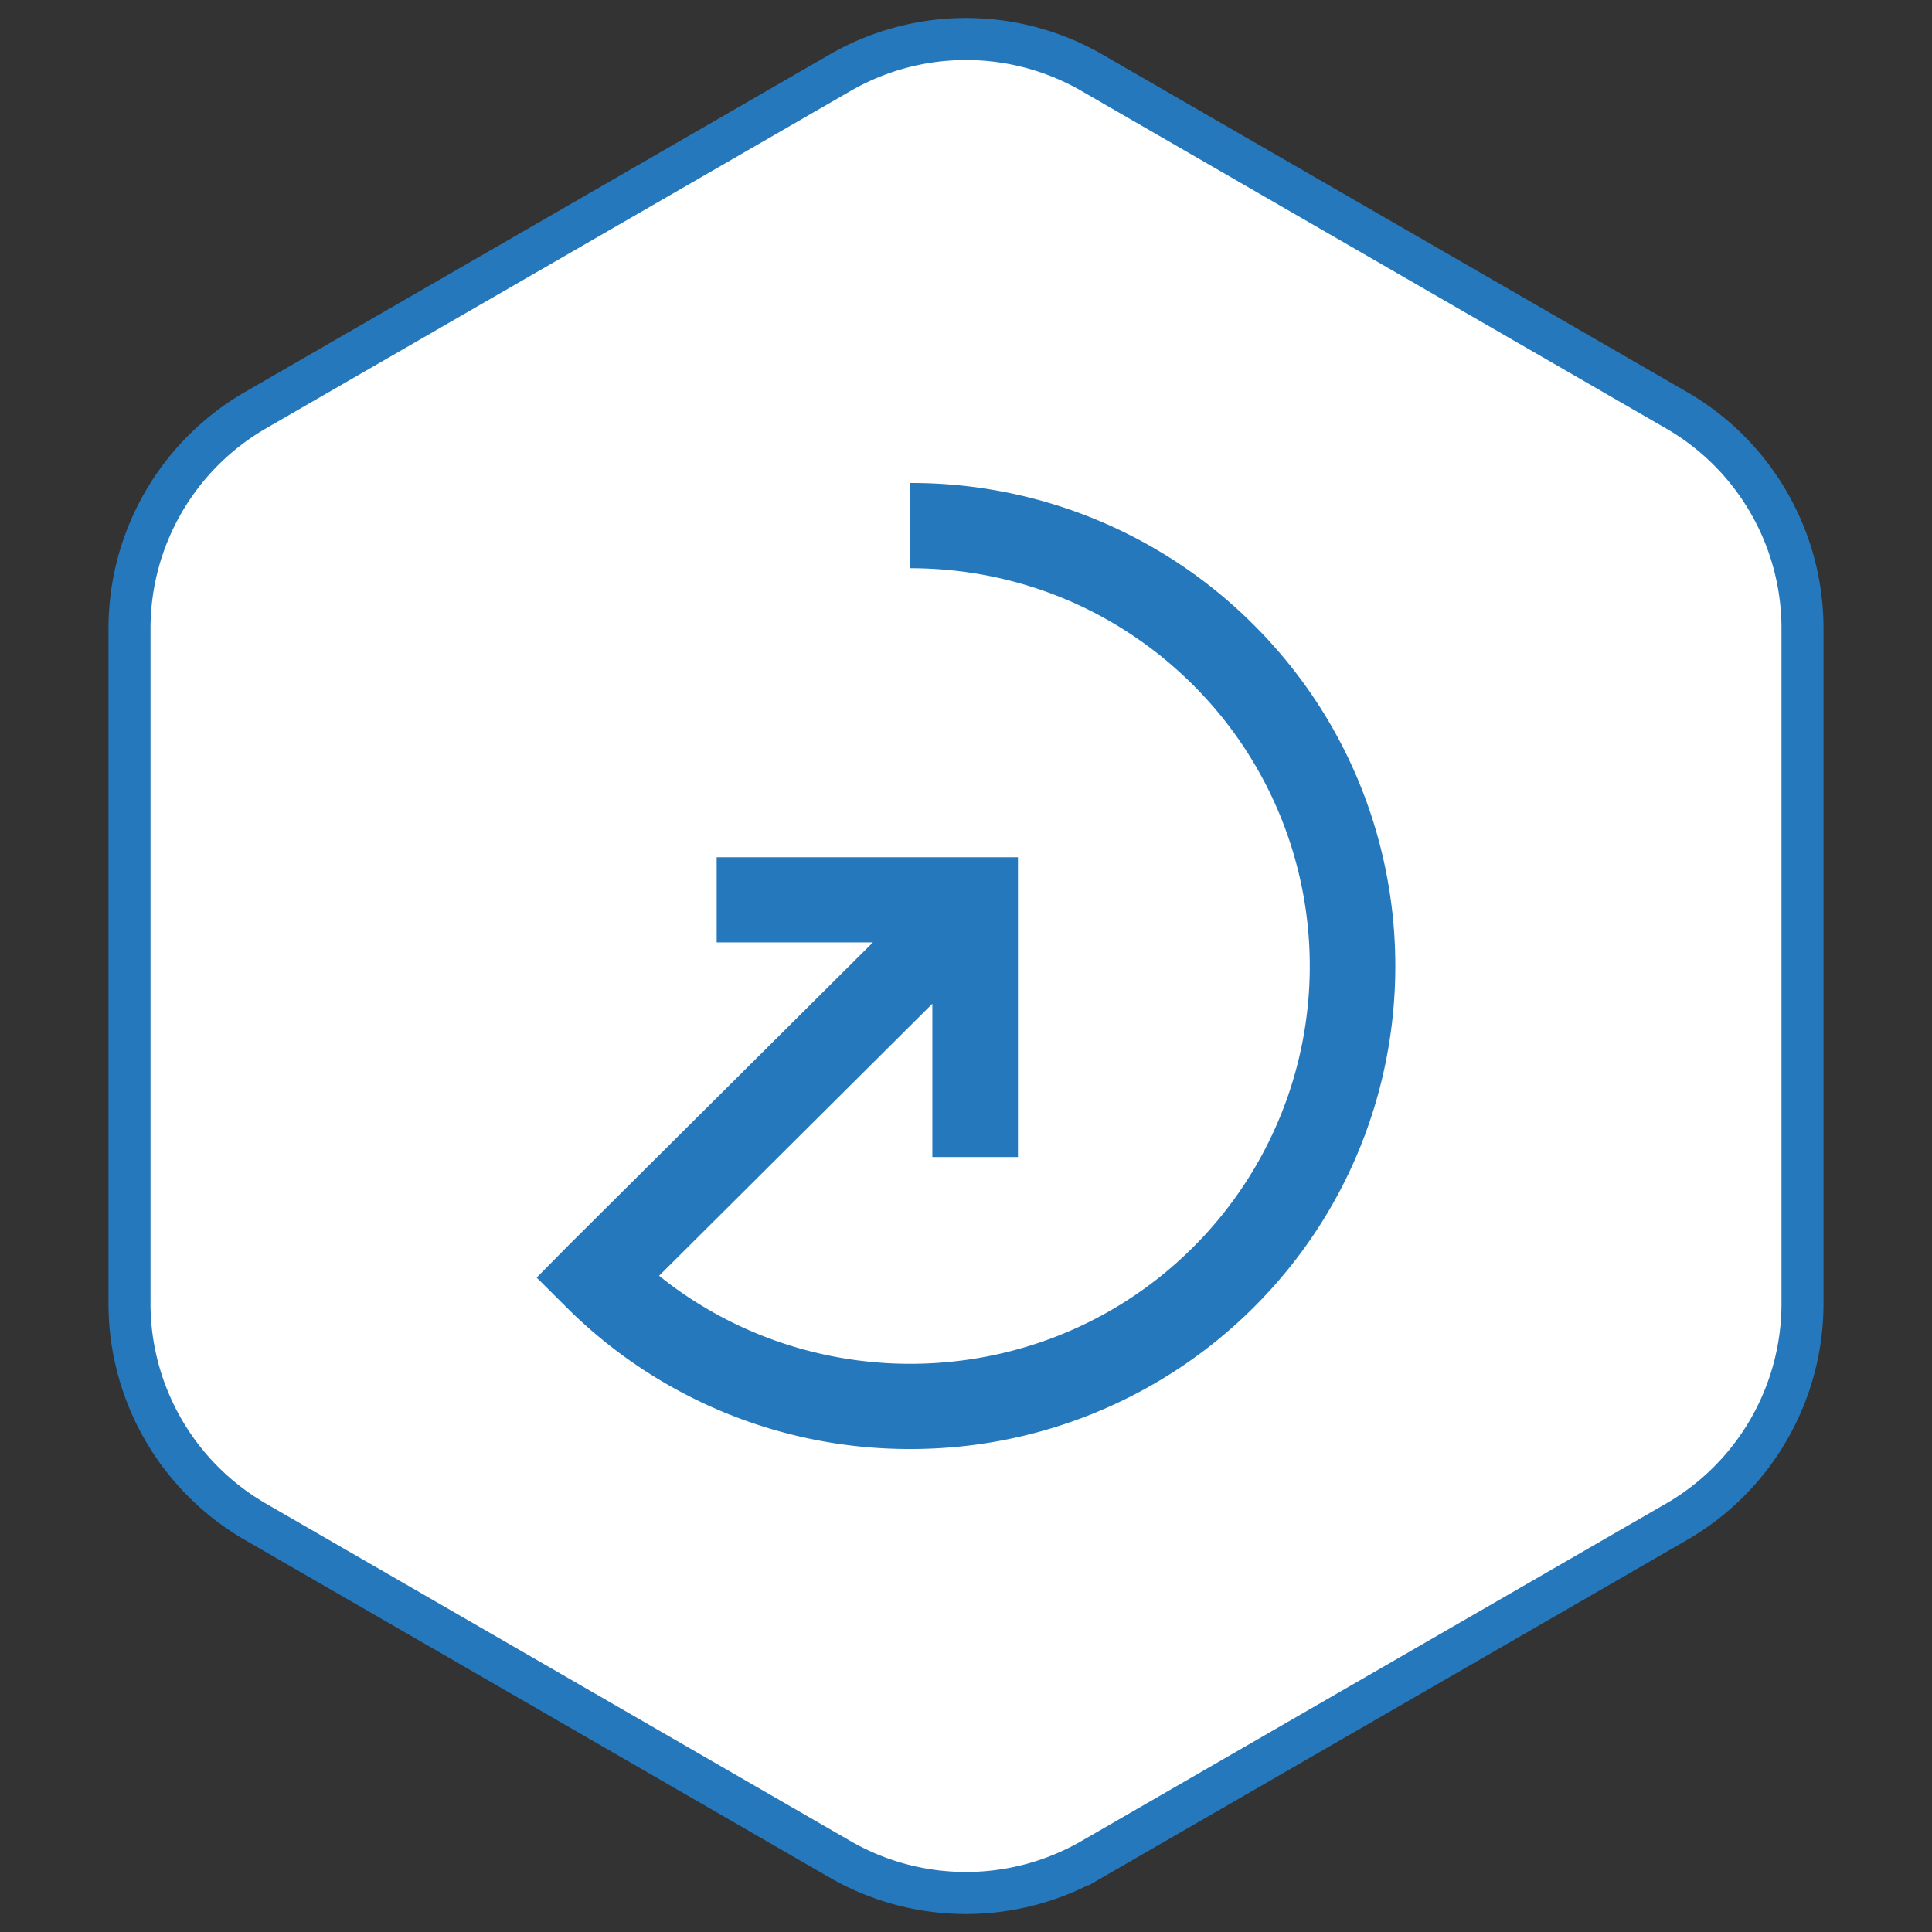
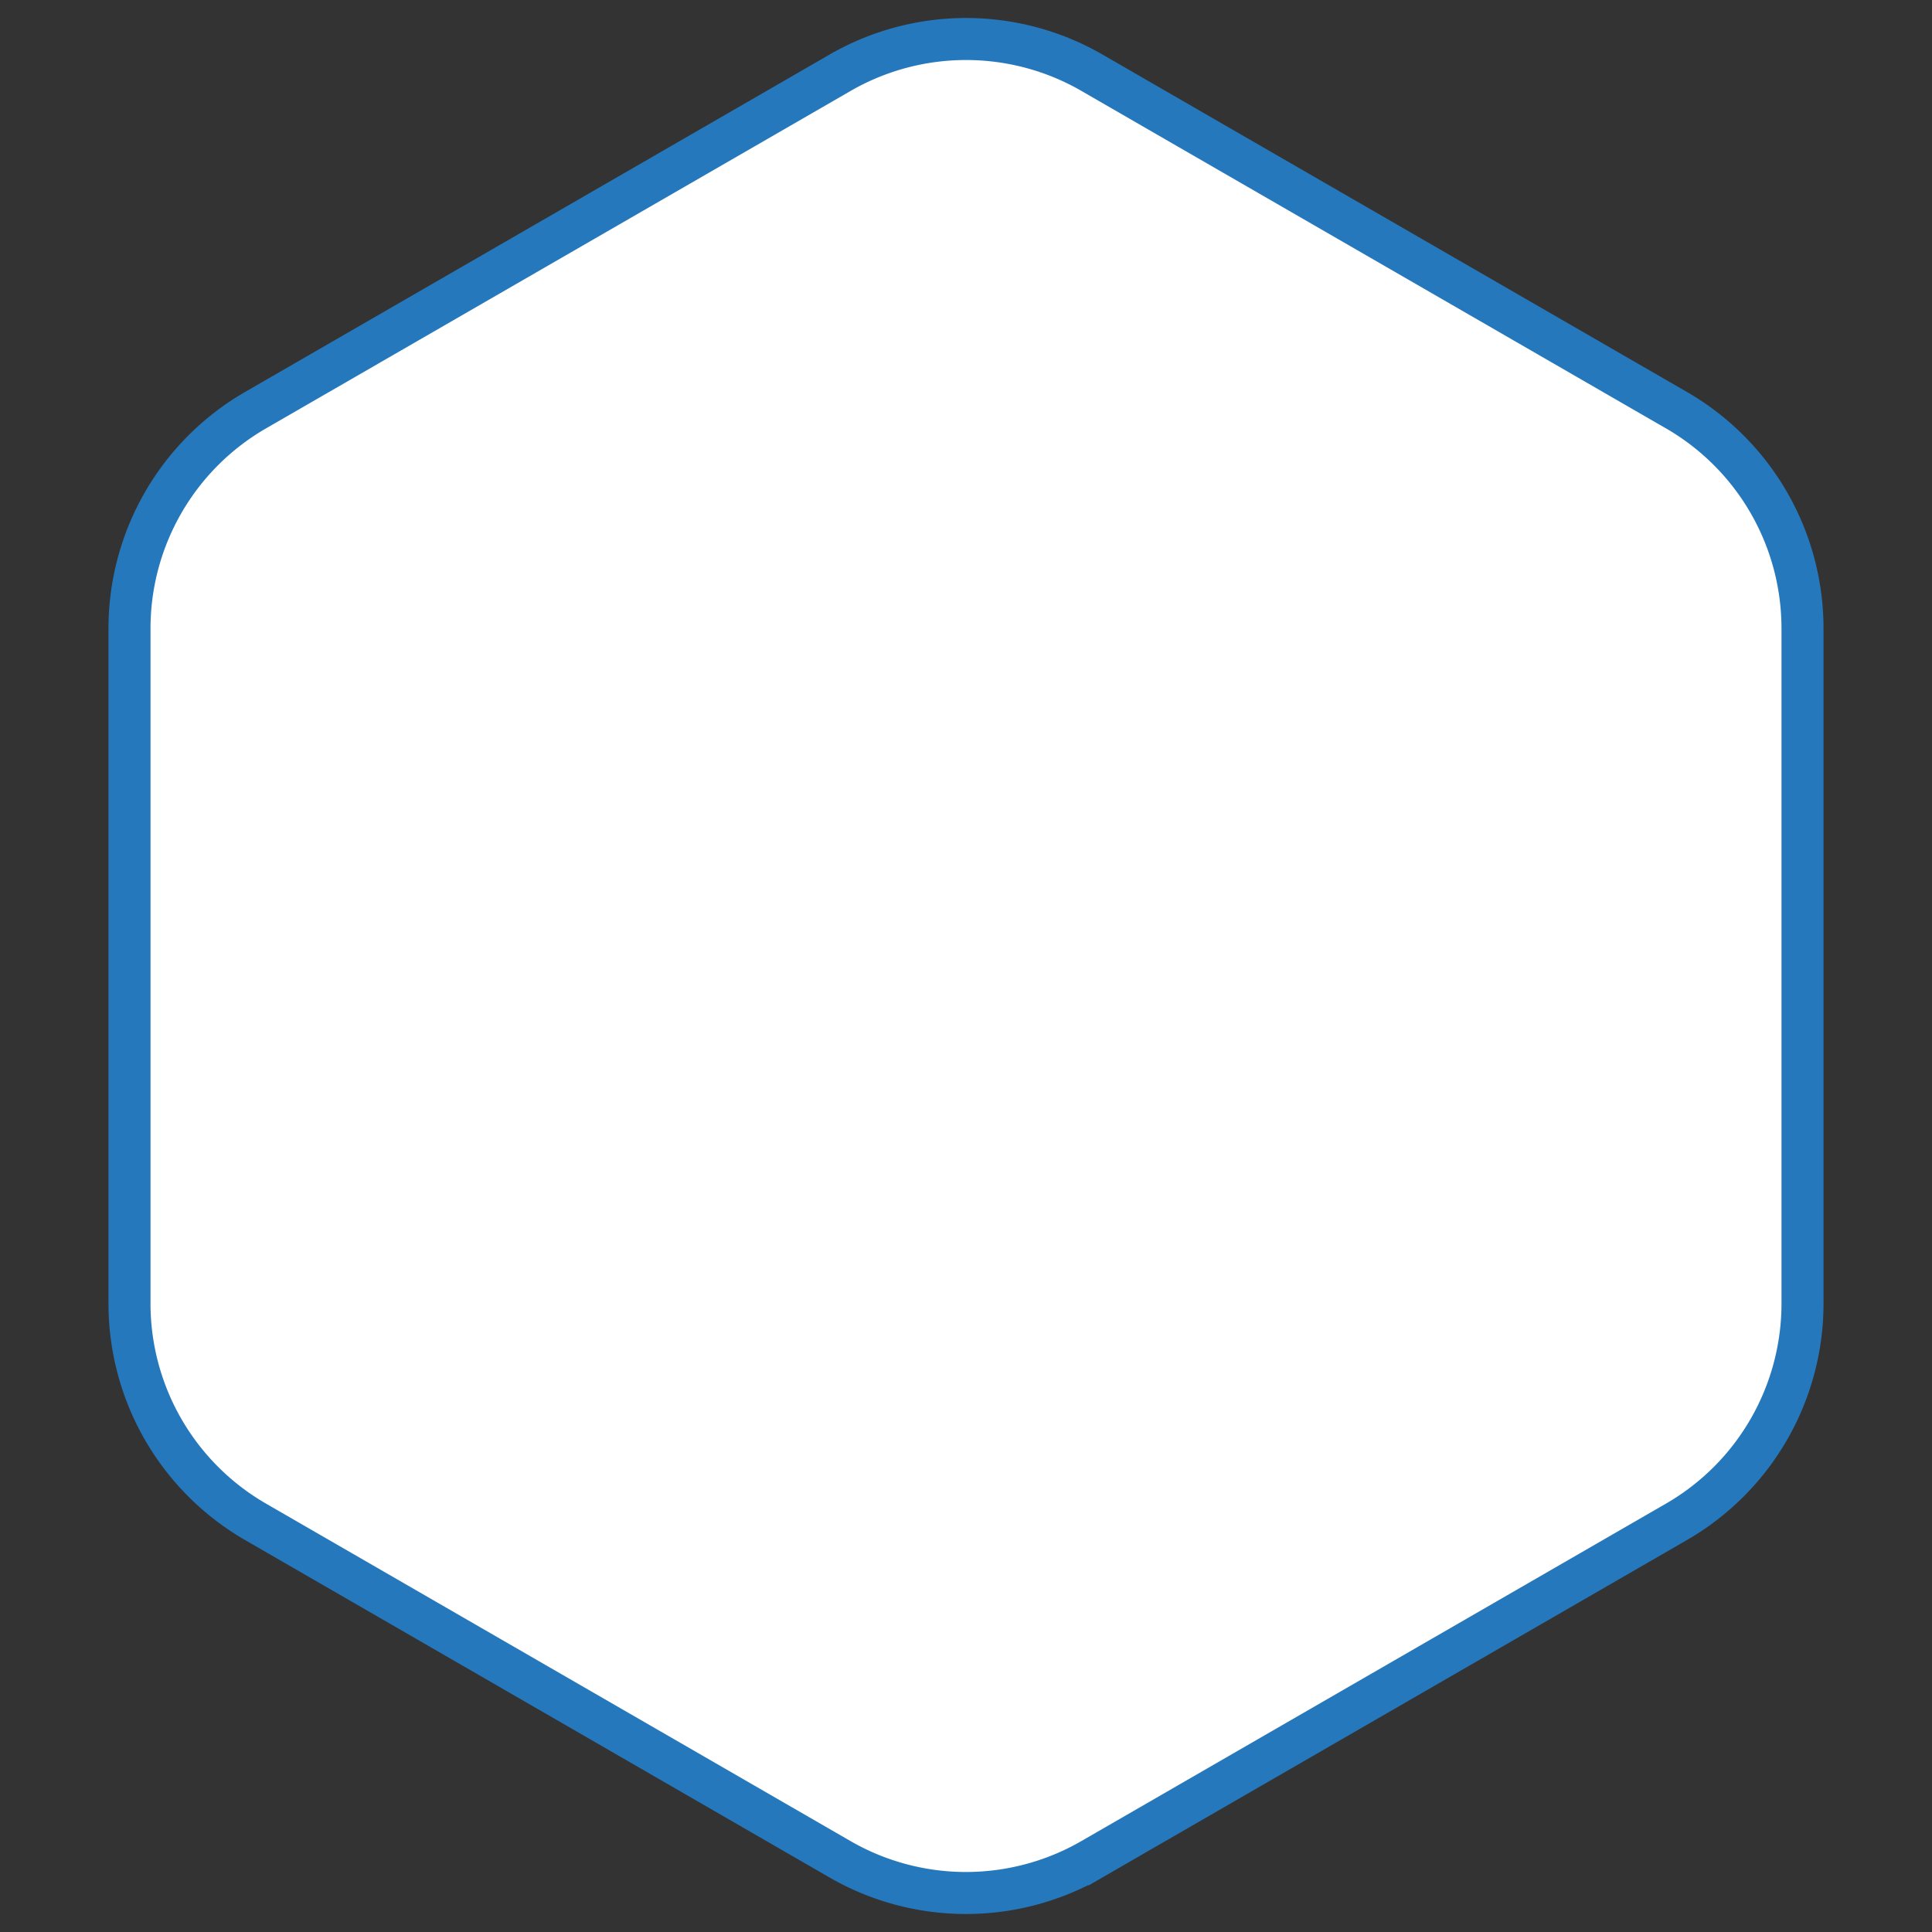
<svg xmlns="http://www.w3.org/2000/svg" width="36" height="36" viewBox="0 0 36 36">
  <rect x="0" y="0" width="36" height="36" fill="#333333" stroke="none" />
  <g fill="none" fill-rule="evenodd">
    <path d="M20.348 1.356 31.24 7.644a4.696 4.696 0 0 1 2.347 4.067v12.578a4.696 4.696 0 0 1-2.347 4.067l-10.893 6.288a4.696 4.696 0 0 1-4.696 0L4.76 28.356a4.696 4.696 0 0 1-2.347-4.067V11.711c0-1.678.895-3.228 2.347-4.067l10.893-6.288a4.696 4.696 0 0 1 4.696 0z" fill="#FFF" stroke="#2678BC" stroke-width=".783" />
-     <path d="M23.355 11.637A9.006 9.006 0 0 0 16.959 9v1.588c1.99 0 3.86.77 5.268 2.171a7.398 7.398 0 0 1 0 10.486c-2.715 2.702-7.02 2.878-9.946.527l5.092-5.069v2.857h1.595v-5.587h-5.614v1.587h2.912l-5.708 5.68-.558.566.564.562A9.036 9.036 0 0 0 16.959 27a9.04 9.04 0 0 0 6.396-2.633c3.527-3.51 3.526-9.221 0-12.73" fill="#2678BC" fill-rule="nonzero" />
  </g>
</svg>